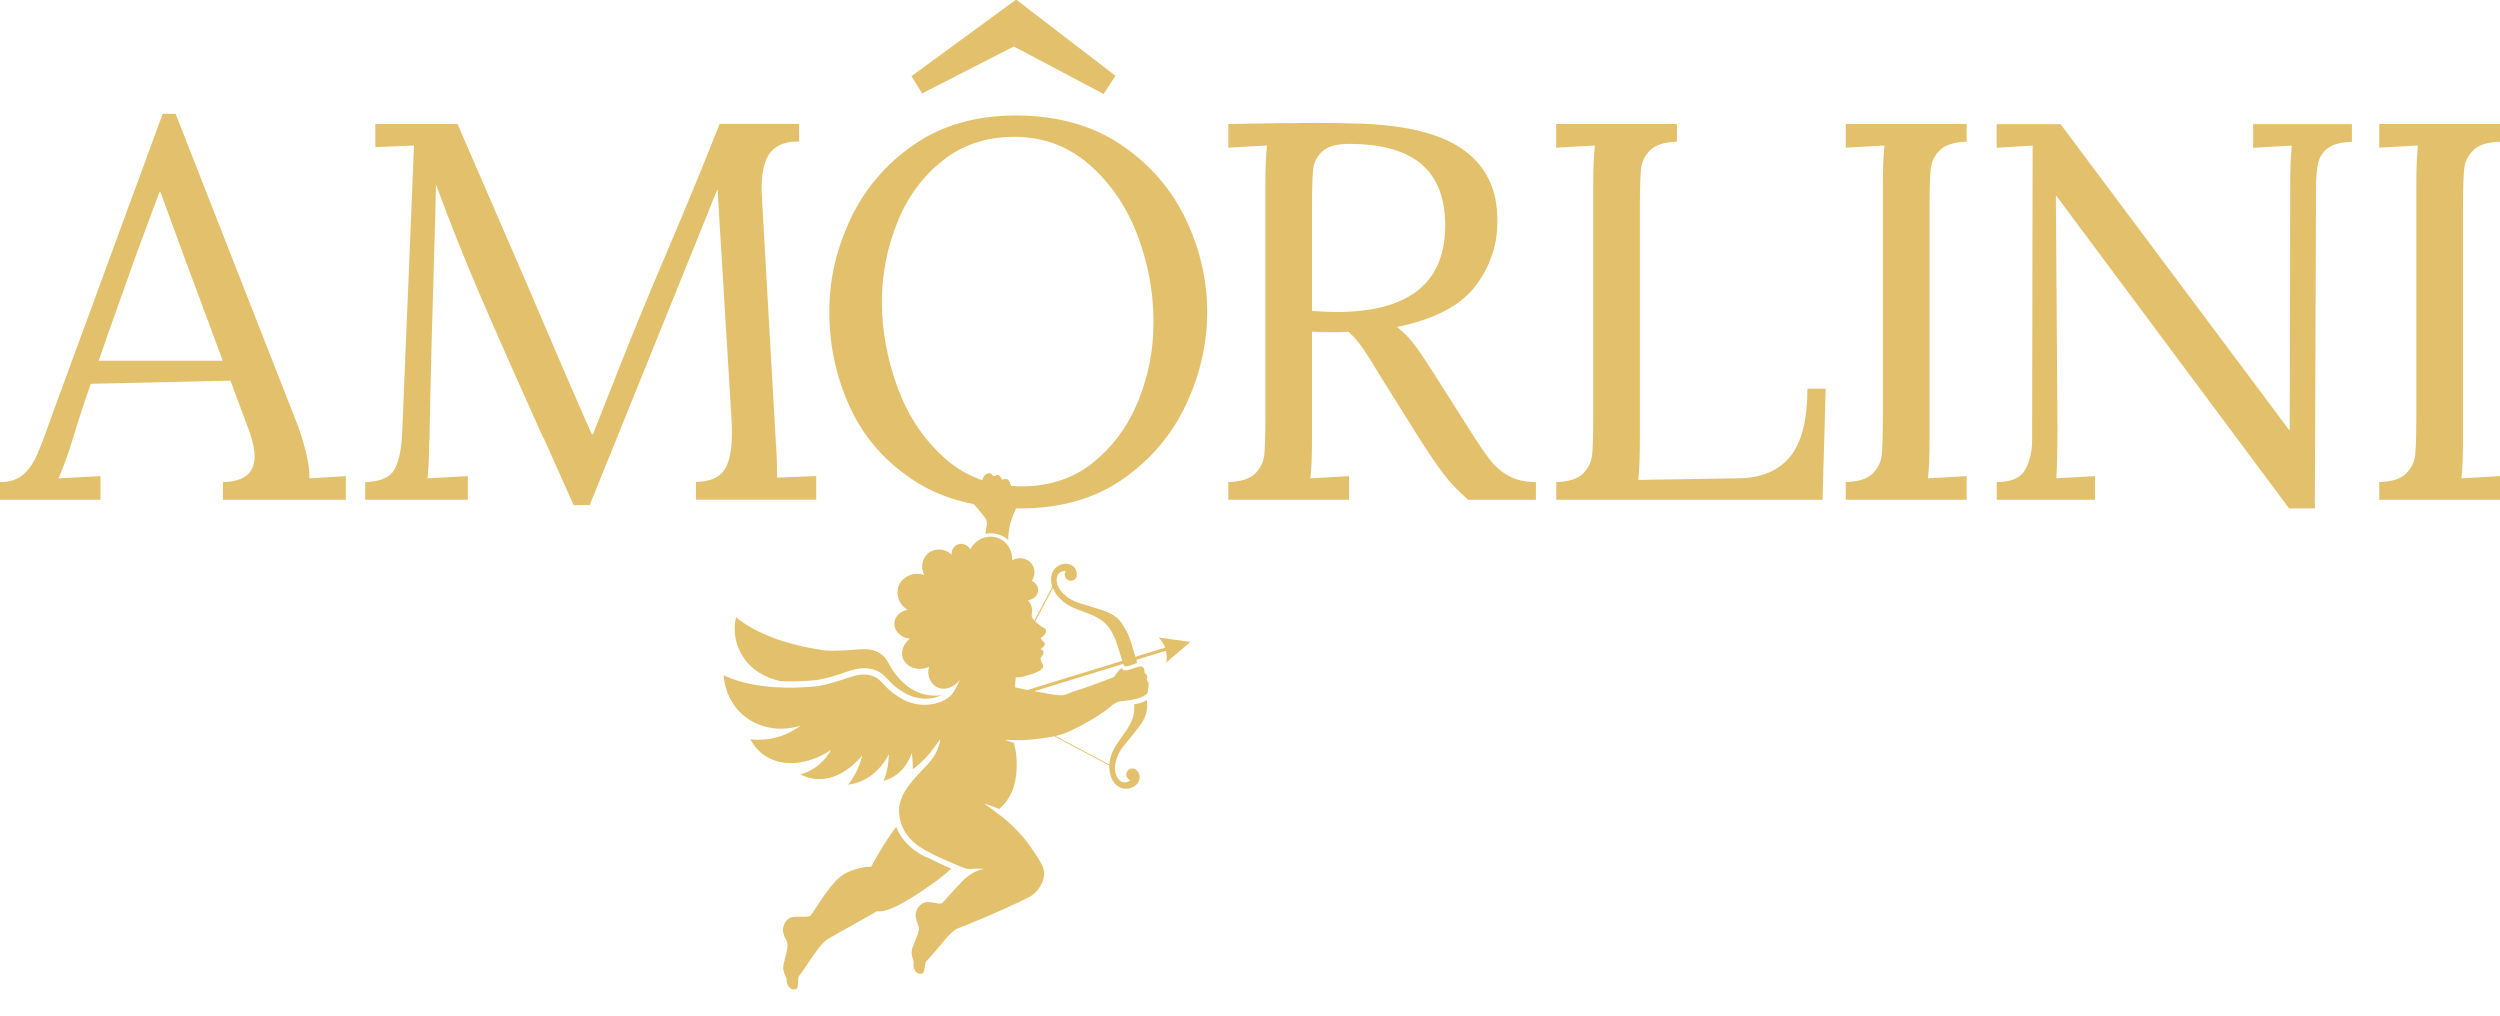
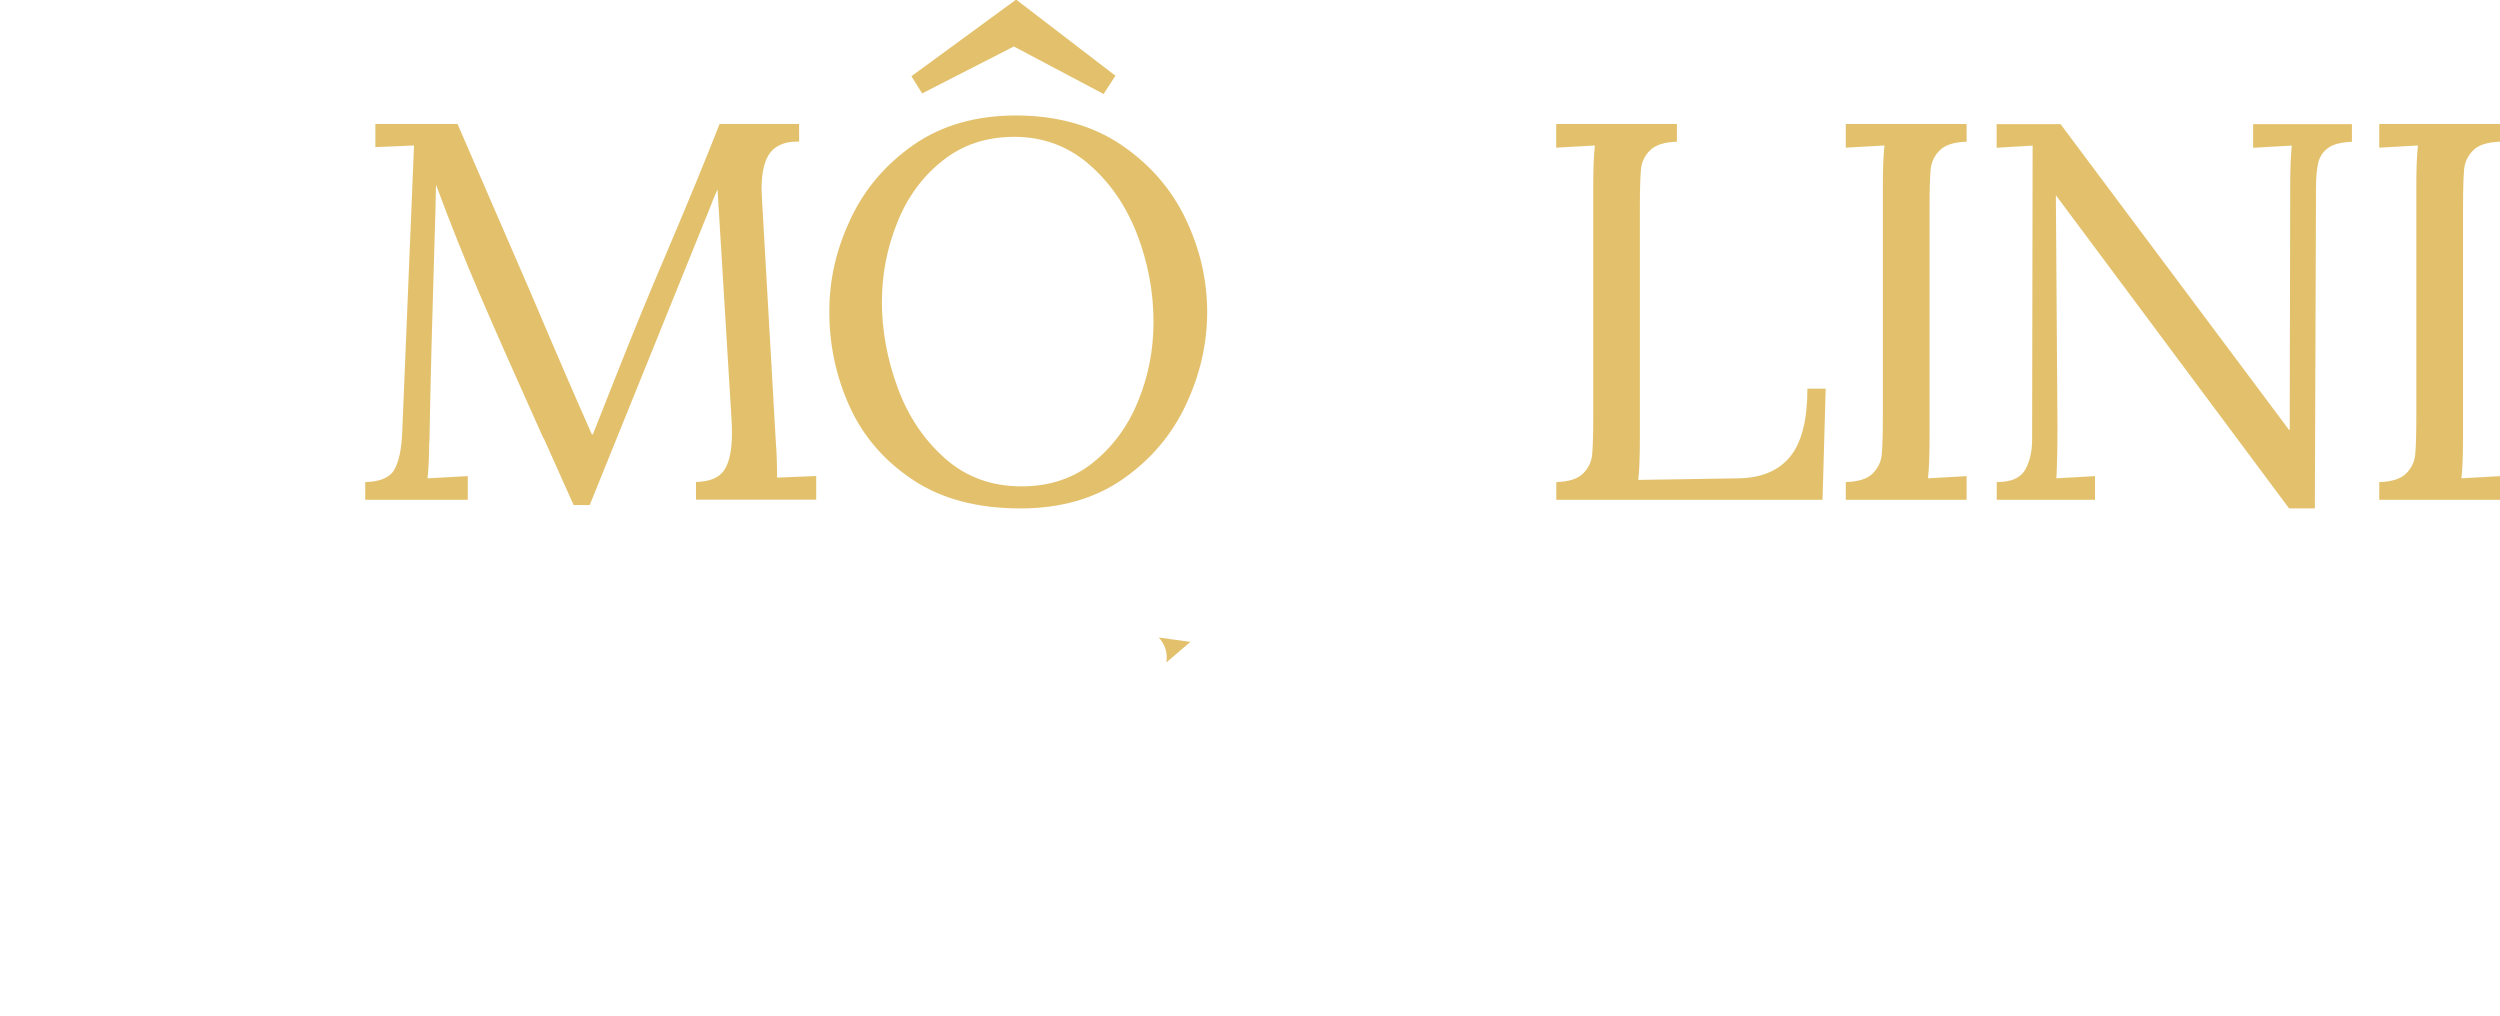
<svg xmlns="http://www.w3.org/2000/svg" id="Ebene_1" data-name="Ebene 1" viewBox="0 0 251.56 102.24">
  <defs>
    <style>
      .cls-1 {
        clip-path: url(#clippath);
      }

      .cls-2 {
        fill: none;
      }

      .cls-2, .cls-3, .cls-4 {
        stroke-width: 0px;
      }

      .cls-5 {
        clip-path: url(#clippath-1);
      }

      .cls-6 {
        clip-path: url(#clippath-2);
      }

      .cls-3 {
        fill: #e3c06b;
      }

      .cls-4 {
        fill: #e3c16c;
      }
    </style>
    <clipPath id="clippath">
-       <polygon class="cls-2" points="72.42 50.67 118.02 50.67 125.1 99.41 72.75 99.59 72.42 50.67" />
-     </clipPath>
+       </clipPath>
    <clipPath id="clippath-1">
      <rect class="cls-2" x="72.9" y="54.8" width="47.22" height="41.43" transform="translate(-17.89 31.6) rotate(-17.04)" />
    </clipPath>
    <clipPath id="clippath-2">
-       <rect class="cls-2" x="72.9" y="54.8" width="47.22" height="41.43" transform="translate(-17.89 31.6) rotate(-17.04)" />
-     </clipPath>
+       </clipPath>
  </defs>
  <g>
-     <path class="cls-4" d="M0,48.51c.9,0,1.62-.21,2.16-.62.54-.41.98-.95,1.32-1.62.34-.67.75-1.67,1.22-3l.54-1.51,11.13-30.31h1.3l12.05,30.74c.4.97.74,2.03,1.03,3.16.29,1.13.41,2.06.38,2.78l3.67-.22v2.38h-12.37v-1.78c2.12-.04,3.19-.9,3.19-2.59,0-.68-.18-1.53-.54-2.54l-1.89-5.08-14.05.32c-.54,1.48-1.17,3.4-1.89,5.78-.36,1.19-.81,2.43-1.35,3.73l4.21-.22v2.38H0v-1.78ZM22.42,36.3l-3.84-10.32-2.43-6.64h-.11l-2.27,6.1-2.92,8.21-.92,2.65h12.48Z" />
    <path class="cls-4" d="M54.67,44.08c-2.74-6.09-4.86-10.89-6.37-14.4-1.51-3.51-2.99-7.21-4.43-11.1l-.05,2.38c-.32,10.55-.52,18.08-.59,22.58,0,.54-.02.94-.05,1.19,0,1.22-.05,2.36-.16,3.4l4.05-.22v2.38h-10.32v-1.78c1.51-.04,2.49-.46,2.94-1.27.45-.81.71-2.04.78-3.7l1.19-28.9-3.89.16v-2.32h8.27l7.35,16.96c2.66,6.27,4.72,11.02,6.16,14.26h.11c.43-1.08,1.35-3.4,2.76-6.97,1.37-3.46,2.93-7.26,4.7-11.4,2.05-4.83,3.82-9.11,5.29-12.86h8v1.78c-1.3-.04-2.25.32-2.86,1.05-.61.74-.92,1.99-.92,3.75l.05,1.08,1.4,24.58c.07.83.11,1.94.11,3.35l3.94-.16v2.38h-12.1v-1.78c1.4-.04,2.36-.44,2.86-1.22.5-.77.76-1.99.76-3.65,0-.68-.02-1.21-.05-1.57l-1.4-23.01c-.07.18-.17.41-.3.7-.13.29-.26.63-.41,1.03l-12.15,30.04h-1.62l-3.02-6.75Z" />
    <path class="cls-4" d="M91.87,48.29c-2.88-1.91-5.01-4.37-6.37-7.37-1.37-3.01-2.05-6.19-2.05-9.53s.71-6.32,2.13-9.35c1.42-3.03,3.55-5.52,6.37-7.48,2.83-1.96,6.26-2.94,10.29-2.94s7.66.98,10.56,2.94c2.9,1.96,5.07,4.46,6.51,7.48,1.44,3.02,2.16,6.14,2.16,9.35s-.71,6.28-2.13,9.32c-1.42,3.04-3.55,5.55-6.37,7.51-2.83,1.96-6.26,2.94-10.29,2.94-4.32,0-7.92-.95-10.8-2.86ZM109.99,46.54c2-1.6,3.51-3.66,4.54-6.19,1.03-2.52,1.54-5.17,1.54-7.94,0-3.06-.56-6.02-1.67-8.89-1.12-2.86-2.74-5.2-4.86-7.02-2.13-1.82-4.61-2.73-7.46-2.73s-5.22.8-7.24,2.4c-2.02,1.6-3.54,3.68-4.56,6.24-1.03,2.56-1.54,5.22-1.54,8s.52,5.7,1.57,8.56c1.04,2.86,2.63,5.24,4.75,7.13,2.12,1.89,4.7,2.84,7.73,2.84,2.81,0,5.21-.8,7.21-2.4ZM102.08,4.7h-.11l-9.18,4.7-1.08-1.73,10.48-7.67h.11l9.94,7.62-1.19,1.84-8.97-4.75Z" />
-     <path class="cls-4" d="M123.6,48.51c1.26-.04,2.16-.32,2.7-.86.54-.54.85-1.18.92-1.92.07-.74.11-2.03.11-3.86v-23.34c0-1.51.05-2.81.16-3.89l-3.89.22v-2.38c3.75-.07,6.57-.11,8.48-.11,1.73,0,3.03.02,3.89.05,5.08.07,8.8.93,11.16,2.57,2.36,1.64,3.54,4.01,3.54,7.1.04,2.49-.7,4.72-2.21,6.7-1.51,1.98-4.14,3.35-7.89,4.11.61.47,1.17,1.03,1.67,1.67.5.65,1.19,1.66,2.05,3.03l3.67,5.78c.79,1.26,1.45,2.22,1.97,2.89.52.67,1.15,1.21,1.89,1.62.74.41,1.65.62,2.73.62v1.78h-6.81c-.97-.83-1.79-1.68-2.46-2.57-.67-.88-1.45-2.03-2.35-3.43l-3.62-5.78-.7-1.13c-.58-.97-1.08-1.76-1.51-2.38-.43-.61-.9-1.15-1.41-1.62-.32.04-.83.05-1.51.05-.97,0-1.69-.02-2.16-.05v10.48c0,1.91-.05,3.33-.16,4.27l3.89-.22v2.38h-12.15v-1.78ZM145.42,22.69c0-2.74-.79-4.79-2.38-6.16-1.59-1.37-4.02-2.05-7.29-2.05-1.26,0-2.16.25-2.7.76-.54.5-.85,1.12-.92,1.84-.07.72-.11,2-.11,3.84v10.37c1.08.07,1.87.11,2.38.11,7.35,0,11.02-2.9,11.02-8.7Z" />
    <path class="cls-4" d="M156.59,48.51c1.26-.04,2.16-.32,2.7-.86s.85-1.18.92-1.92c.07-.74.11-2.03.11-3.86v-23.34c0-1.51.05-2.81.16-3.89l-3.89.22v-2.38h12.15v1.78c-1.26.04-2.16.32-2.7.86-.54.54-.85,1.18-.92,1.92-.07.74-.11,2.03-.11,3.86v23.18c0,1.87-.05,3.28-.16,4.21l10.1-.16c2.3-.04,4.03-.77,5.19-2.19,1.15-1.42,1.73-3.7,1.73-6.83h1.84l-.32,11.18h-26.79v-1.78Z" />
    <path class="cls-4" d="M185.73,48.51c1.26-.04,2.16-.32,2.7-.86.54-.54.85-1.18.92-1.92.07-.74.11-2.03.11-3.86v-23.34c0-1.51.05-2.81.16-3.89l-3.89.22v-2.38h12.16v1.78c-1.26.04-2.16.32-2.7.86-.54.54-.85,1.18-.92,1.92-.07.74-.11,2.03-.11,3.86v22.96c0,1.91-.05,3.33-.16,4.27l3.89-.22v2.38h-12.16v-1.78Z" />
    <path class="cls-4" d="M206.92,19.66h-.05l.16,23.12c0,2.41-.04,4.2-.11,5.35l3.89-.22v2.38h-9.89v-1.78c1.44,0,2.39-.41,2.86-1.24.47-.83.7-1.84.7-3.02l.05-29.6-3.62.22v-2.38h6.43l23.01,30.79h.05l.05-24.74c0-1.51.05-2.81.16-3.89l-3.89.22v-2.38h9.94v1.78c-1.08.04-1.88.24-2.4.62-.52.38-.86.89-1,1.54-.14.65-.22,1.51-.22,2.59v1.89l-.11,30.25h-2.59l-23.45-31.49Z" />
    <path class="cls-4" d="M239.41,48.51c1.26-.04,2.16-.32,2.7-.86.54-.54.85-1.18.92-1.92.07-.74.11-2.03.11-3.86v-23.34c0-1.51.05-2.81.16-3.89l-3.89.22v-2.38h12.16v1.78c-1.26.04-2.16.32-2.7.86-.54.54-.85,1.18-.92,1.92-.07.74-.11,2.03-.11,3.86v22.96c0,1.91-.05,3.33-.16,4.27l3.89-.22v2.38h-12.16v-1.78Z" />
  </g>
  <g>
    <g>
      <g class="cls-1">
        <g class="cls-5">
          <g class="cls-6">
            <path class="cls-3" d="M74.06,62.1c1.5,1.27,4.33,2.69,8.91,3.35,2.69.18,4.06-.49,5.37.17,1.25.69.81,1.34,2.46,2.98,1.29,1.29,2.85,1.54,3.97,1.34-.47.23-1.12.4-1.88.36-.68-.05-1.33-.25-1.94-.62-.9-.54-1.29-.96-1.63-1.33-.4-.44-.75-.8-1.61-1.03h-.02c-.17-.05-.34-.07-.52-.08-.77-.05-1.49.2-2.33.48-.71.24-1.53.52-2.59.7-1.29.13-2.51.17-3.65.13-4.13-.88-5.09-4.36-4.53-6.45ZM93.36,86.31c-.18-.06-.36-.14-.53-.24-.88-.49-1.57-1.09-2.05-1.76-.25-.36-.45-.73-.6-1.12-.8,1.08-1.69,2.43-2.51,4.02-.94,0-2.32.36-3.12,1.02-1.26,1.04-2.34,3.06-2.98,3.89-.2.23-1.21.06-1.83.16-.36.06-.7.4-.81.69-.3.63-.1,1.07.24,1.74.2.39-.05,1.23-.31,2.26-.21.8.3,1.33.29,1.54-.05.79.56,1.23,1,.98.24-.15.1-1.03.22-1.23.32-.44.57-.77.96-1.37.57-.85,1.29-1.93,1.87-2.33.05-.02.09-.06.14-.09.94-.57,3.18-1.77,4.9-2.78,1.26.26,4.13-1.74,5.75-2.88.56-.4,1.15-.86,1.73-1.4-.65-.28-1.71-.77-2.35-1.1ZM117.53,65.08l-18.97,5.83.09.31,18.97-5.83-.09-.31ZM112.06,77.16l-12.22-6.49,6.49-12.22-.1-.06-6.51,12.27-.02.05,12.33,6.53.05-.08ZM112.23,64.31c.09.21.55,1.71.81,2.55.08.22.24.23.55.14.29-.08.69-.25.84-.31-.01-.05-.02-.07-.02-.07-.16-.51-.46-1.48-.56-1.86-.18-.67-.51-1.34-.9-1.93-.77-1.23-2.01-1.4-3.34-1.84-.59-.2-1.41-.37-2.02-.78-.8-.55-1.04-1-1.17-1.34-.21-.61-.07-1.14.34-1.32.18-.08.34-.1.48-.08-.1.15-.14.34-.08.53.08.25.3.41.55.44h.02c.07,0,.14-.01.2-.02.09-.02.17-.07.23-.14.07-.06.14-.15.17-.28.01-.05.02-.09.02-.14v-.08c.01-.92-1.02-1.34-1.86-.84-.76.45-.87,1.33-.6,2.09.3.84.93,1.49,1.73,1.93.49.26,1.03.46,1.53.64.56.21,1.11.41,1.6.75.72.47,1.14,1.18,1.47,1.96ZM113.69,74.29c.86-1.11,1.79-1.95,1.74-3.4,0-.14-.01-.29-.02-.44-.23.13-.49.23-.68.29-.05.01-.09.02-.13.03-.17.05-.33.08-.48.1.05.55,0,1.09-.23,1.62-.22.54-.55,1.03-.91,1.52-.31.42-.65.9-.91,1.39-.42.81-.57,1.71-.34,2.57.2.78.8,1.45,1.68,1.39.98-.06,1.6-.99,1.07-1.74-.01-.02-.03-.05-.05-.06-.02-.03-.06-.07-.1-.1-.1-.08-.2-.11-.3-.13-.09-.01-.18-.01-.26.02-.07.02-.13.05-.18.09-.01.01-.02.01-.02.01-.2.15-.29.41-.21.67.06.18.2.32.37.39-.1.09-.25.17-.45.21-.44.08-.85-.28-1.02-.9-.1-.36-.15-.86.21-1.77.26-.68.86-1.29,1.23-1.77ZM115.62,68.81c-.06-.2-.15-.17-.21-.36-.05-.15.06-.25.03-.4-.05-.24-.24-.26-.28-.4-.02-.1.01-.2-.01-.28-.07-.24-.22-.31-.36-.31h-.02s-.08.01-.13.01c-.01,0-.02.01-.03.01-.3.08-.73.24-.84.26-.25.08-.51.14-.62.11s-.24-.09-.29-.23c-.54.47-.69.86-.8.92-.28.13-3.04,1.14-3.44,1.25-1.06.3-1.24.56-1.83.57-.59.02-1.63-.23-3.16-.48-.56-.09-1.02-.23-1.49-.32,0-.34.03-.69.08-1.02.23.02.37.02.37.02,1.85-.41,2.36-.79,2.38-1.1.01-.26-.38-.62-.22-.91.06-.11.18-.17.24-.38.01-.06.03-.15-.01-.24-.07-.16-.25-.2-.28-.21.61-.41.44-.65.33-.73-.21-.17-.31-.39-.31-.39.73-.48.57-.85.37-.99-.52-.24-1.11-.83-1.23-1.06-.15-.3.09-.59-.05-1.06-.08-.31-.25-.54-.38-.69.59-.05,1.02-.51,1.03-1.01.01-.39-.24-.77-.63-.94.36-.54.34-1.23-.01-1.71-.42-.57-1.29-.76-1.97-.36.06-1.02-.56-1.95-1.48-2.26-1.03-.36-2.22.14-2.73,1.17-.26-.49-.85-.69-1.31-.49-.37.16-.61.57-.57,1.02-.7-.68-1.78-.69-2.43-.09-.56.52-.71,1.41-.32,2.14-1.09-.4-2.27.17-2.61,1.16-.29.84.09,1.84.93,2.34-.71.1-1.25.63-1.33,1.23-.1.77.59,1.62,1.57,1.65-.67.51-.95,1.33-.73,1.97.3.87,1.53,1.41,2.65.87-.05.15-.17.61.02,1.14.02.07.26.7.86.96.68.3,1.61.01,2.19-.76-.1.28-.24.59-.44.93-.13.22-.26.41-.39.57v-.02c-.8.94-3.12,1.55-5.11.34-1.99-1.21-1.72-1.95-3.1-2.31-1.43-.33-2.61.65-5.26,1.11-4.6.46-7.68-.24-9.45-1.11.03.51.24,2.4,1.78,3.85,1.54,1.45,3.82,1.91,5.96,1.23-.45.34-1.16.79-2.1,1.09-1.25.39-2.33.36-2.95.28.51.94,1.12,1.45,1.54,1.7,1.78,1.14,4.35.86,6.58-.63-.21.39-.62,1.03-1.37,1.61-.65.51-1.3.73-1.71.85.57.3,1.09.42,1.49.46,2.59.29,4.51-2.1,4.74-2.39-.1.41-.25.91-.49,1.43-.3.65-.64,1.17-.94,1.55.39-.06.85-.16,1.33-.37,1.65-.71,2.47-2.12,2.77-2.71-.01.39-.05.86-.15,1.39-.1.51-.23.93-.37,1.29.31-.08.68-.22,1.04-.45,1.18-.73,1.63-1.91,1.78-2.35.03.25.07.52.09.8.02.3.02.57.02.84.44-.33.78-.65,1.06-.92.21-.21.44-.45.72-.79.15-.18.21-.29.54-.72.18-.24.33-.45.44-.59-.03.23-.1.61-.28,1.02-.33.83-.83,1.33-1.03,1.55-1.35,1.42-2.88,2.92-2.84,4.63.05,1.88,1.12,3.12,2.66,3.98.06.03.11.07.18.09h0c.46.26,1.18.62,2.25,1.07.21.09,1.37.6,1.71.69.41.1.64-.05,1.76,0-1.06.22-1.76.81-2.32,1.39-.77.79-1.45,1.63-1.89,2.05-.21.2-.95-.13-1.57-.08-.36.02-.76.34-.91.62-.37.59-.16,1.11.1,1.83.15.41-.22,1.08-.6,2.08-.29.78.15,1.35.11,1.56-.14.78.42,1.29.88,1.08.26-.11.22-1.02.36-1.19.37-.4.65-.7,1.11-1.25.59-.69,1.3-1.63,1.89-2,.14-.06.26-.1.39-.16,3.48-1.38,5.8-2.48,7.02-3.1.79-.39,1.93-1.84,1.27-3.18-.23-.45-.61-1.11-1.46-2.26-.56-.77-1.31-1.57-2.41-2.49-.46-.37-1.24-.94-1.96-1.46.3.09.61.2.94.32.2.08.39.15.56.23.14-.11.36-.31.59-.59,1.19-1.43,1.18-3.25,1.18-4.03,0-.48-.05-1.18-.28-2.03h0c-.3-.1-.61-.21-.91-.31.67.03,1.53.05,2.05.02.06,0,.11-.01.17-.01.76-.07,1.4-.14,1.95-.22.81-.13,1.48-.29,2.11-.55.28-.11,3.09-1.42,4.56-2.77.18-.1.33-.2.45-.25.32-.17,1.01-.1,2-.36.3-.08.71-.25.92-.42.07-.06.11-.11.14-.17.01-.03.02-.07.03-.1.01-.02,0-.05,0-.05.01-.2.13-.54.06-.79Z" />
          </g>
        </g>
      </g>
      <path class="cls-3" d="M116.6,64.15c1.06.15,2.12.29,3.18.44-.8.69-1.62,1.38-2.42,2.07.05-.25.09-.73-.07-1.31-.17-.61-.52-1.01-.69-1.19Z" />
    </g>
-     <path class="cls-3" d="M99.89,53.67c.17.01.3.04.39.06.09.02.35.08.65.24.22.12.4.25.53.37h0v-.2s0-.07,0-.12c0-.13.01-.22.02-.26,0-.05.01-.12.03-.24.01-.13.03-.25.05-.38.03-.17.06-.33.11-.5.05-.17.09-.29.13-.42.04-.14.06-.2.09-.27.08-.2.17-.36.19-.42.04-.06.03-.05.05-.09.05-.11.08-.22.1-.36.04-.19.05-.29.06-.39,0,0,0-.06.03-.39v-.78s0-.11-.01-.2c-.01-.09-.01-.14-.05-.19-.01-.04-.05-.11-.14-.18-.03-.03-.09-.06-.17-.06-.1-.01-.14.04-.2.01-.01,0-.03-.01-.05-.09-.06-.13-.05-.19-.11-.32,0-.01-.01-.03-.01-.04-.08-.14-.18-.23-.33-.25-.05-.01-.1-.01-.17,0-.05.01-.06.04-.11.05-.01,0-.05.01-.09,0-.01,0-.06-.01-.11-.08-.06-.08-.05-.1-.1-.19-.03-.04-.06-.09-.11-.13-.03-.01-.1-.06-.2-.06-.1.01-.13.06-.29.11-.03,0-.05.01-.09.01-.06-.01-.09-.06-.11-.09-.01-.04-.05-.09-.1-.13-.04-.03-.08-.04-.09-.04l-.13-.03s-.06,0-.11.01c-.05.01-.08.03-.11.04-.01,0-.06.03-.13.06-.13.09-.2.22-.24.27-.05.09-.08.17-.09.2-.01.05-.03.1-.04.17-.01.11-.04.22-.03.33,0,.05-.05.42-.06.5-.01.04-.09.33-.1.37,0,0,0,.01-.01.01s-.01,0-.01-.01h-.01c-.11-.17-.23-.31-.31-.47-.01-.04-.04-.08-.06-.1-.06-.08-.13-.17-.18-.25-.1-.14-.23-.25-.38-.34-.14-.09-.31-.14-.47-.18-.09-.03-.18-.04-.27-.04-.09.01-.18.04-.23.11-.01.03-.04.05-.04.09,0,.03,0,.04.01.06h.01c-.01.05.01.06.04.08.1.11.2.2.33.29.04.03.08.08.1.11.04.06.08.11.11.18.03.04.18.29.18.31s.04.1.06.14c.01.03.05.08.05.09.06.1.1.22.15.32.08.15.13.32.18.48.03.11.06.22.13.31.04.05.08.1.13.15.19.19.34.39.51.6.13.17.25.33.39.5.01.03.04.04.05.05.13.15.19.34.2.55.01.13,0,.25-.03.38-.03.11-.05.24-.06.36-.01.13-.04.25-.05.38.31-.07.58-.08.75-.06Z" />
  </g>
</svg>